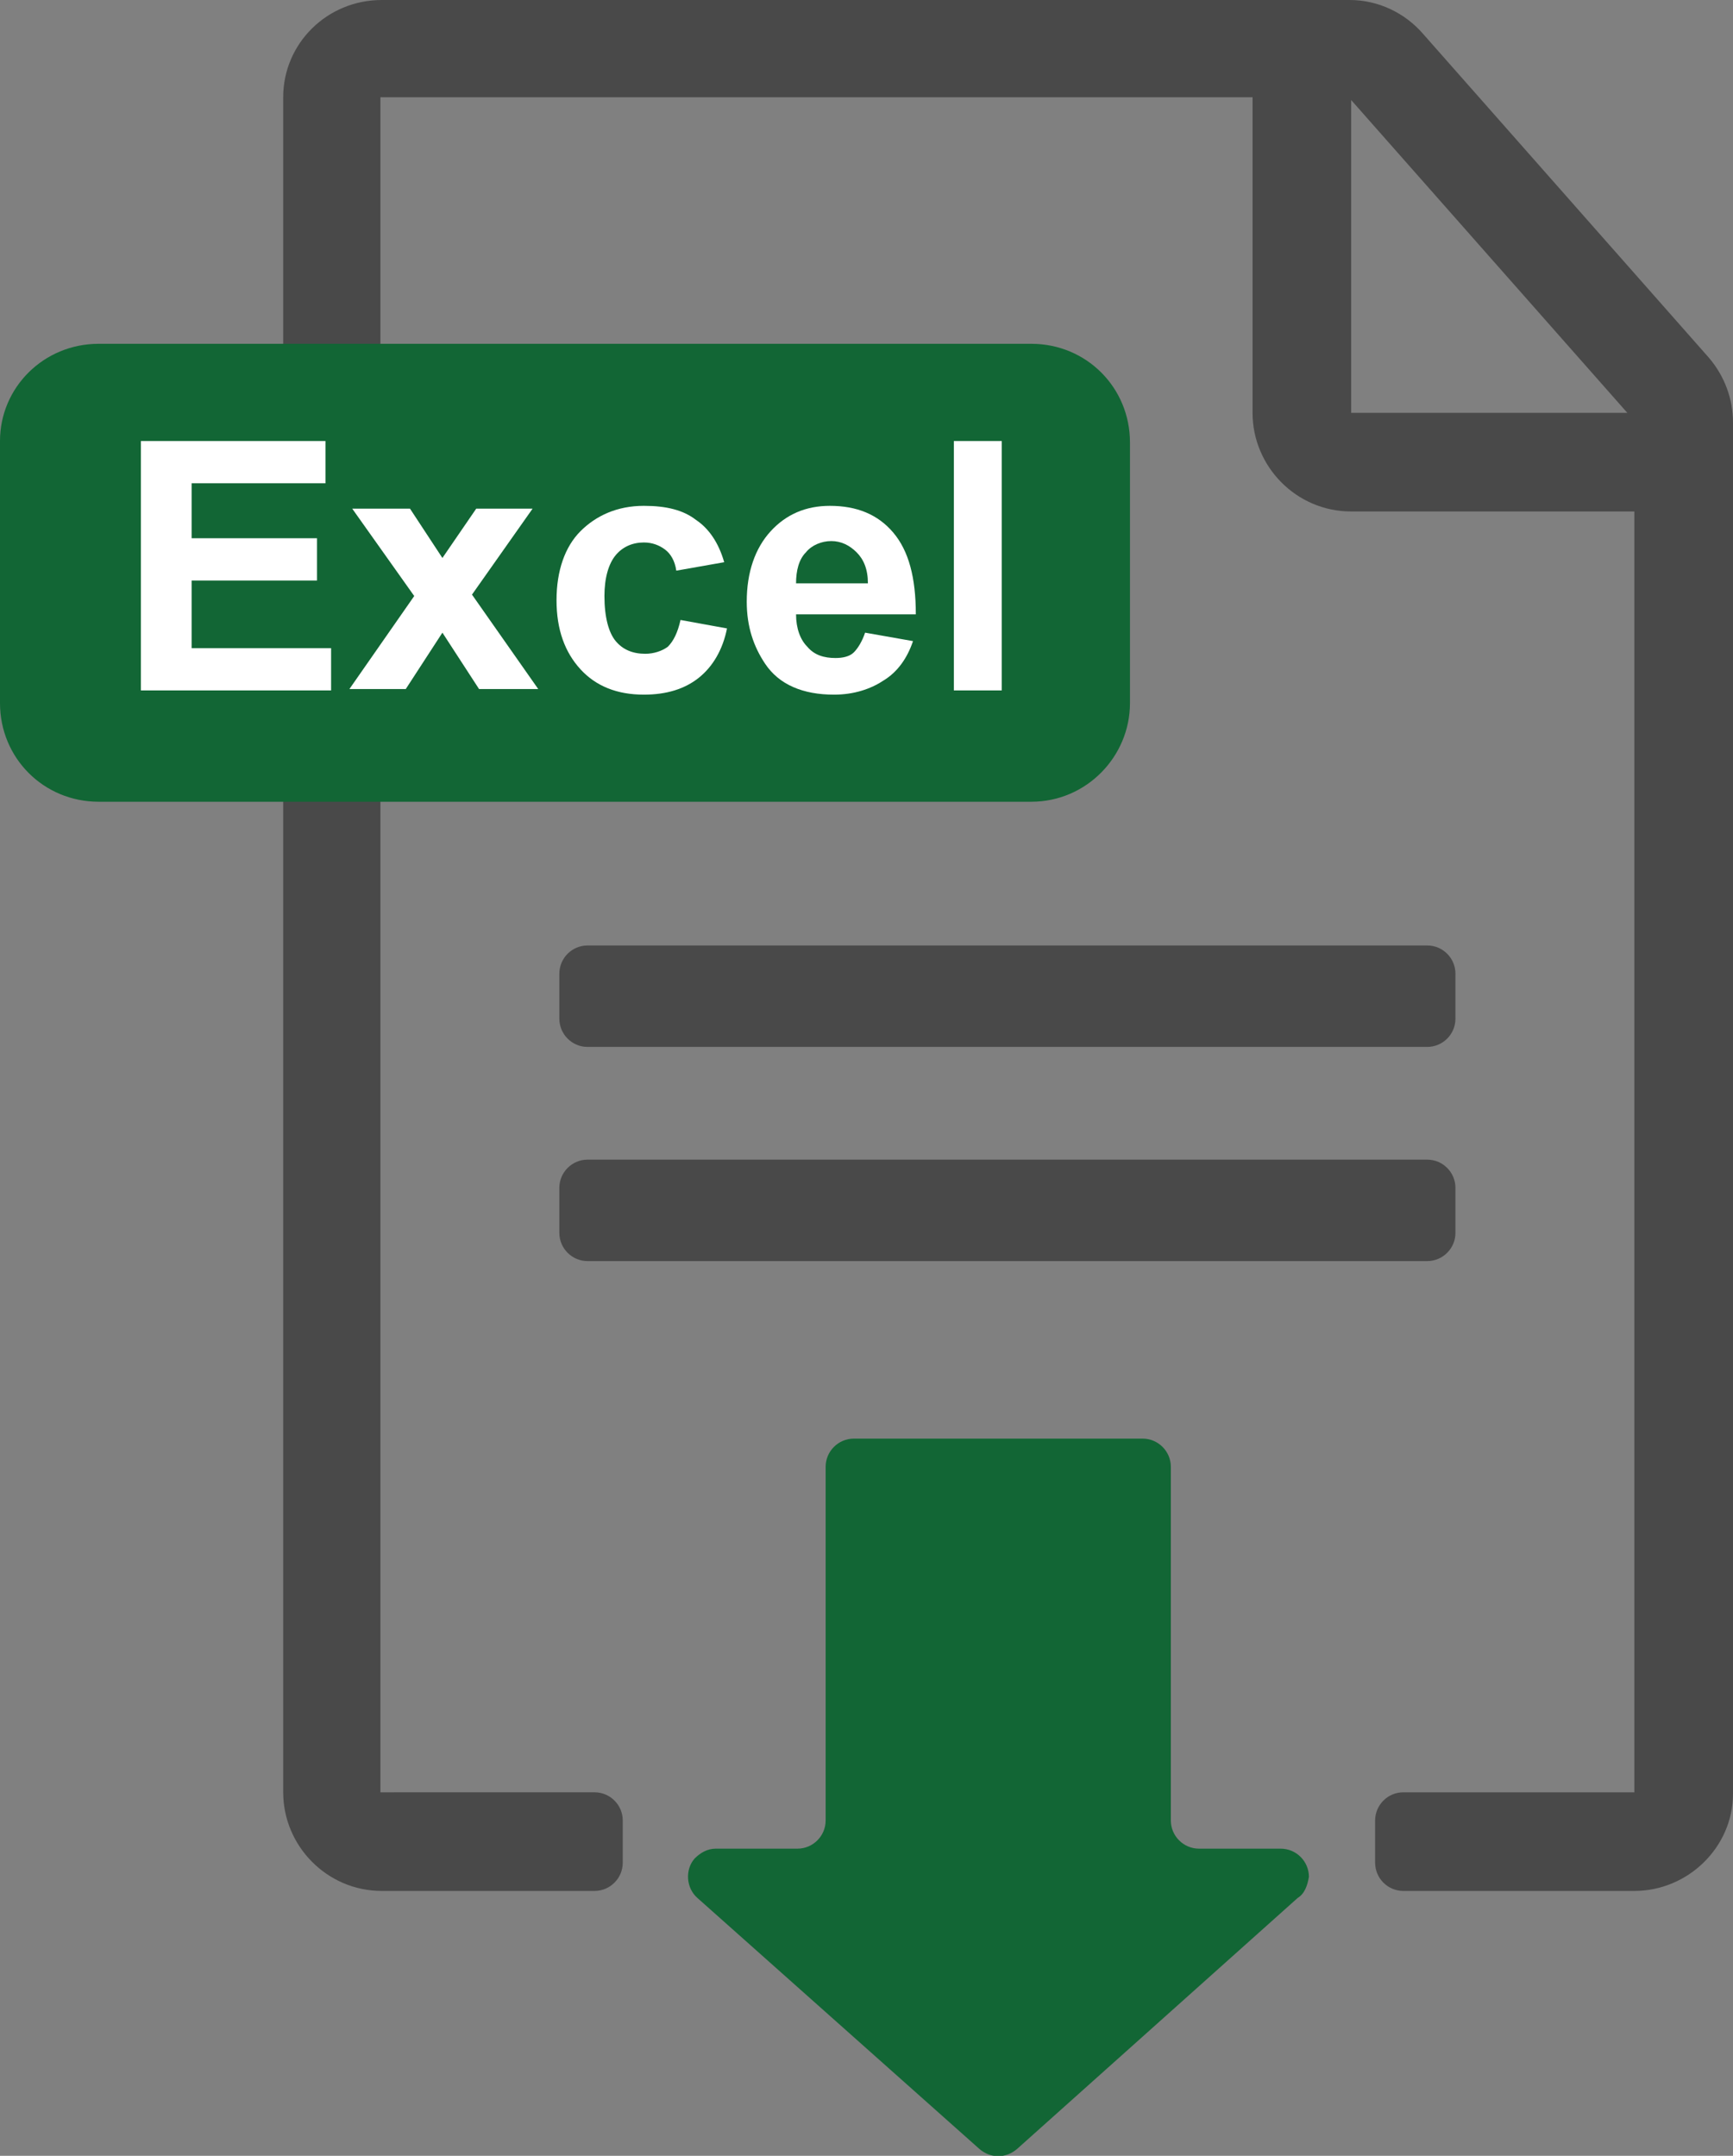
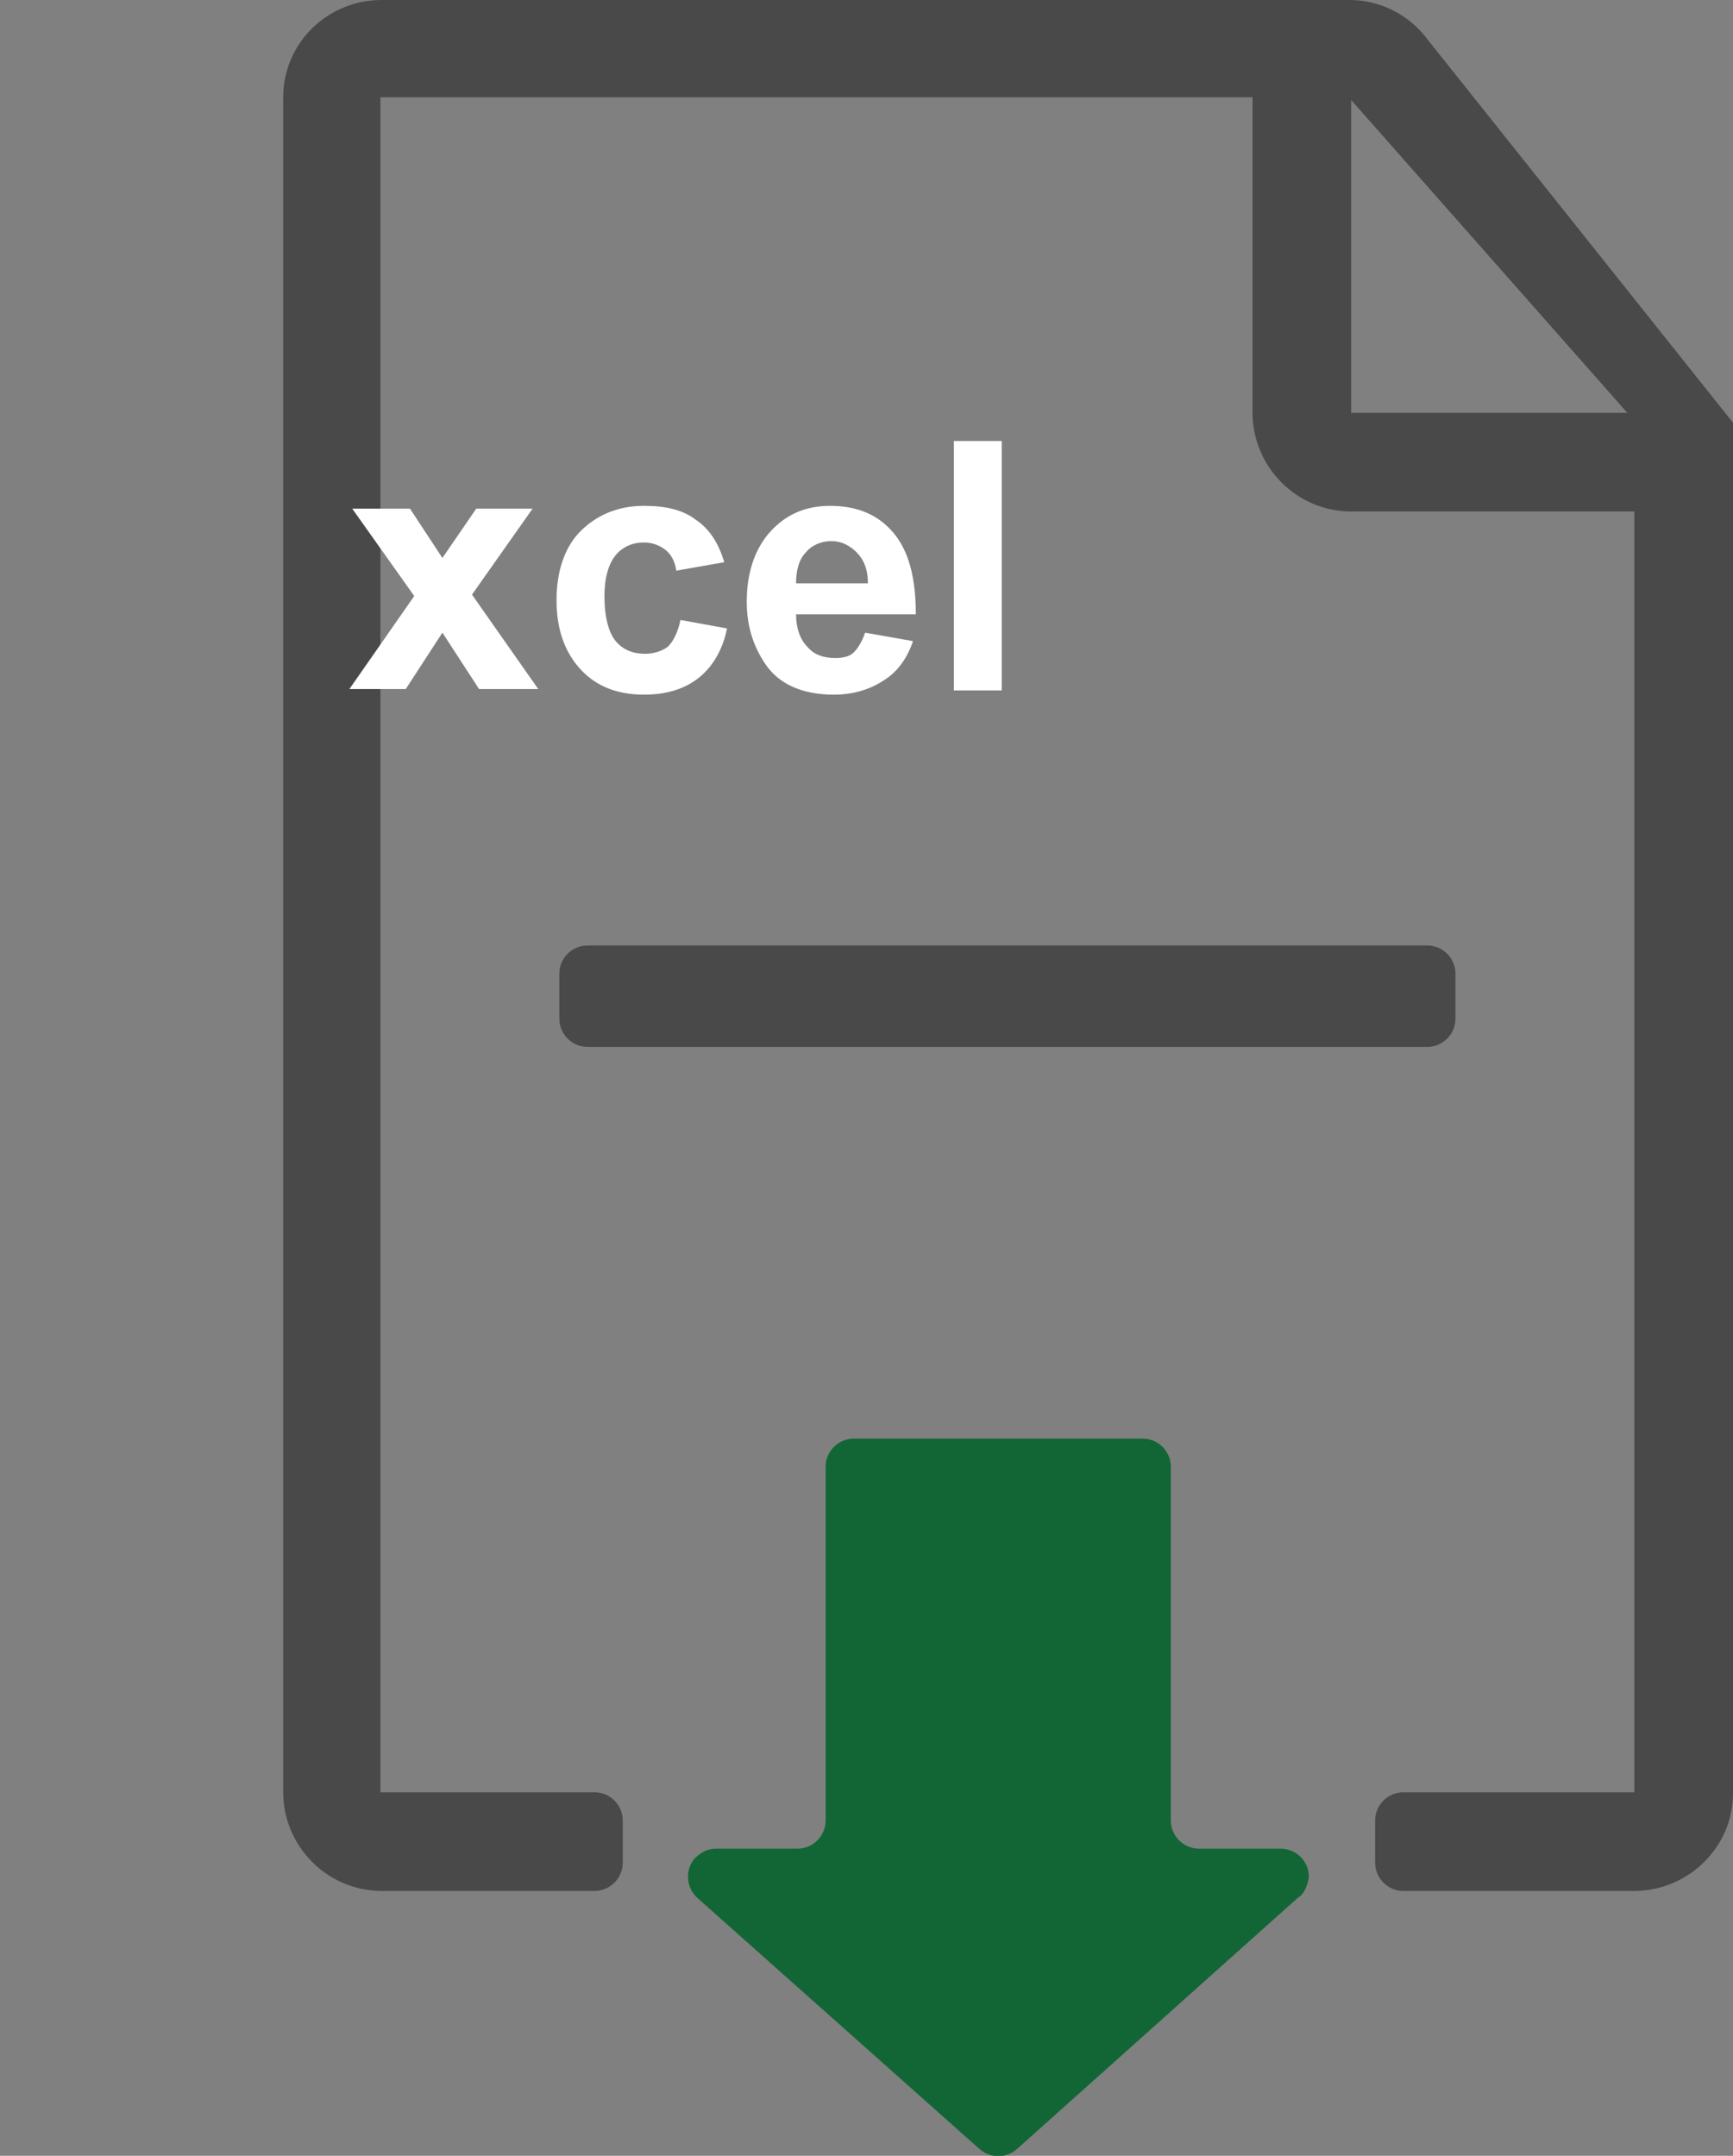
<svg xmlns="http://www.w3.org/2000/svg" version="1.1" id="_イヤー_2" x="0px" y="0px" viewBox="0 0 123 153" style="enable-background:new 0 0 123 153;" xml:space="preserve">
  <rect x="0" y="0" width="123" height="153" fill="#808080" stroke="none" />
  <style type="text/css">
	.st0{fill:#494949;}
	.st1{fill:#126635;}
	.st2{enable-background:new    ;}
	.st3{fill:#FFFFFF;}
</style>
  <g id="_イヤー_1-2">
    <g id="_イヤー_2-2">
      <g id="_釈">
-         <path class="st0" d="M95.8,0H27.1c-3.9,0-7,3.1-7,6.9v120.3c0,3.8,3.1,7,7,7h15.1c1.1,0,2-0.9,2-2v-3c0-1.1-0.9-2-2-2H27V6.9     h61.9v22.4c0,3.8,3.1,7,7,7H116v90.9H99.6c-1.1,0-2,0.9-2,2v3c0,1.1,0.9,2,2,2H116c3.8,0,7-3.1,7-6.9V30c0-1.7-0.6-3.3-1.7-4.6     L101,2.4C99.7,0.9,97.8,0,95.8,0z M95.9,29.3V7.1l19.6,22.2L95.9,29.3L95.9,29.3z" />
-         <path class="st1" d="M7,24.4h66.2c3.9,0,7,3.1,7,7v18.5c0,3.8-3.1,7-7,7H7c-3.9,0-7-3.1-7-7V31.3C0,27.5,3.1,24.4,7,24.4L7,24.4z     " />
+         <path class="st0" d="M95.8,0H27.1c-3.9,0-7,3.1-7,6.9v120.3c0,3.8,3.1,7,7,7h15.1c1.1,0,2-0.9,2-2v-3c0-1.1-0.9-2-2-2H27V6.9     h61.9v22.4c0,3.8,3.1,7,7,7H116v90.9H99.6c-1.1,0-2,0.9-2,2v3c0,1.1,0.9,2,2,2H116c3.8,0,7-3.1,7-6.9V30L101,2.4C99.7,0.9,97.8,0,95.8,0z M95.9,29.3V7.1l19.6,22.2L95.9,29.3L95.9,29.3z" />
        <path class="st1" d="M92.1,134.7l-19.9,17.8c-0.8,0.7-1.9,0.7-2.7,0l-20-17.8c-0.8-0.7-0.9-2-0.2-2.8c0.4-0.4,0.9-0.7,1.5-0.7     h5.8c1.1,0,2-0.9,2-2v-25.1c0-1.1,0.9-2,2-2h20.5c1.1,0,2,0.9,2,2v25.1c0,1.1,0.9,2,2,2h5.8c1.1,0,2,0.9,2,2     C92.8,133.8,92.6,134.4,92.1,134.7z" />
        <path class="st0" d="M41.7,67.1h59.6c1.1,0,2,0.9,2,2v3.2c0,1.1-0.9,2-2,2H41.7c-1.1,0-2-0.9-2-2v-3.2     C39.7,68,40.6,67.1,41.7,67.1z" />
-         <path class="st0" d="M41.7,82.3h59.6c1.1,0,2,0.9,2,2v3.2c0,1.1-0.9,2-2,2H41.7c-1.1,0-2-0.9-2-2v-3.2     C39.7,83.2,40.6,82.3,41.7,82.3z" />
        <g class="st2">
-           <path class="st3" d="M10,48.9V31.3h13.1v3h-9.5v3.9h8.9v3h-8.9V46h9.9v3H10z" />
          <path class="st3" d="M24.8,48.9l4.6-6.6L25,36.1h4.1l2.3,3.5l2.4-3.5h4l-4.3,6.1l4.7,6.7H34l-2.6-4l-2.6,4H24.8z" />
          <path class="st3" d="M51.4,39.9L48,40.5c-0.1-0.7-0.4-1.2-0.8-1.5c-0.4-0.3-0.9-0.5-1.5-0.5c-0.8,0-1.5,0.3-2,0.9      c-0.5,0.6-0.8,1.6-0.8,2.9c0,1.5,0.3,2.6,0.8,3.2s1.2,0.9,2.1,0.9c0.6,0,1.2-0.2,1.6-0.5c0.4-0.4,0.7-1,0.9-1.9l3.3,0.6      c-0.3,1.5-1,2.7-2,3.5c-1,0.8-2.3,1.2-3.9,1.2c-1.9,0-3.4-0.6-4.5-1.8s-1.7-2.8-1.7-4.9c0-2.1,0.6-3.8,1.7-4.9s2.6-1.8,4.5-1.8      c1.6,0,2.8,0.3,3.7,1C50.3,37.5,51,38.5,51.4,39.9z" />
          <path class="st3" d="M61.4,44.9l3.4,0.6c-0.4,1.2-1.1,2.2-2.1,2.8c-0.9,0.6-2.1,1-3.5,1c-2.2,0-3.9-0.7-4.9-2.2      c-0.8-1.2-1.3-2.6-1.3-4.4c0-2.1,0.6-3.8,1.7-5s2.5-1.8,4.2-1.8c1.9,0,3.4,0.6,4.5,1.9c1.1,1.3,1.6,3.2,1.6,5.8h-8.5      c0,1,0.3,1.8,0.8,2.3c0.5,0.6,1.2,0.8,2,0.8c0.5,0,1-0.1,1.3-0.4C60.9,46,61.2,45.5,61.4,44.9z M61.6,41.4c0-1-0.3-1.7-0.8-2.2      c-0.5-0.5-1.1-0.8-1.8-0.8c-0.7,0-1.4,0.3-1.8,0.8c-0.5,0.5-0.7,1.3-0.7,2.2H61.6z" />
          <path class="st3" d="M67.7,48.9V31.3h3.4v17.7H67.7z" />
        </g>
      </g>
    </g>
  </g>
</svg>